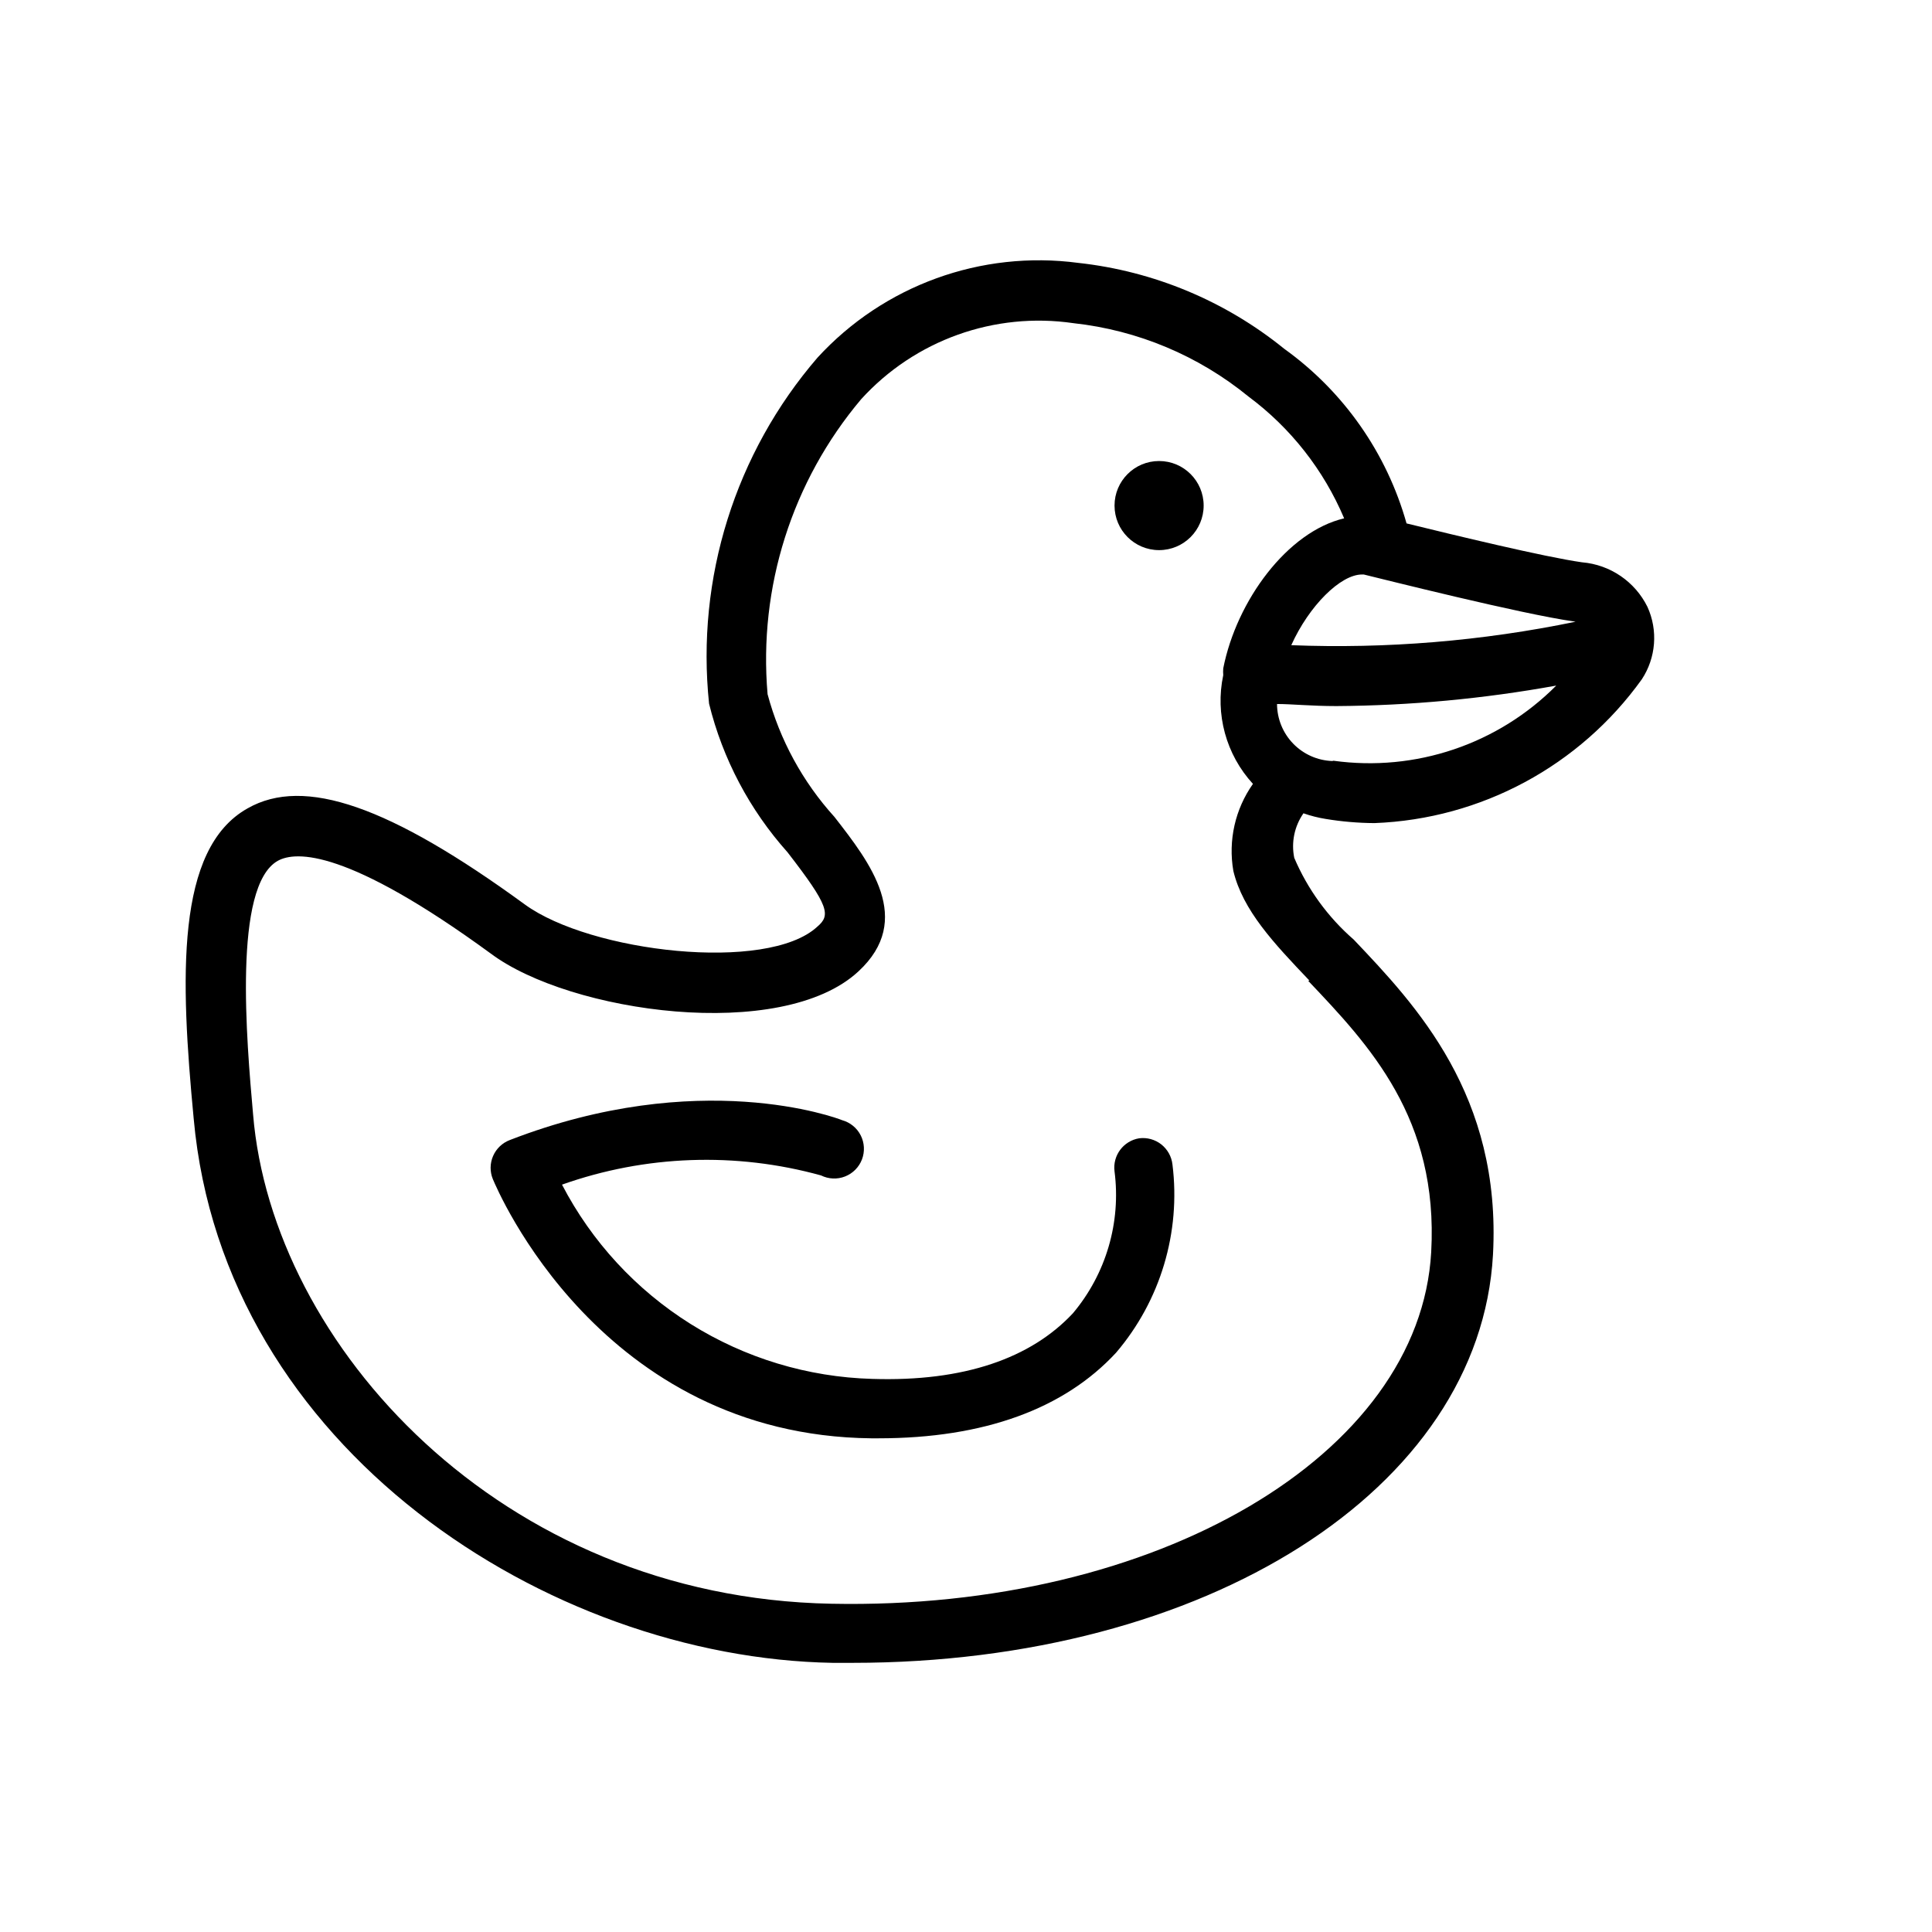
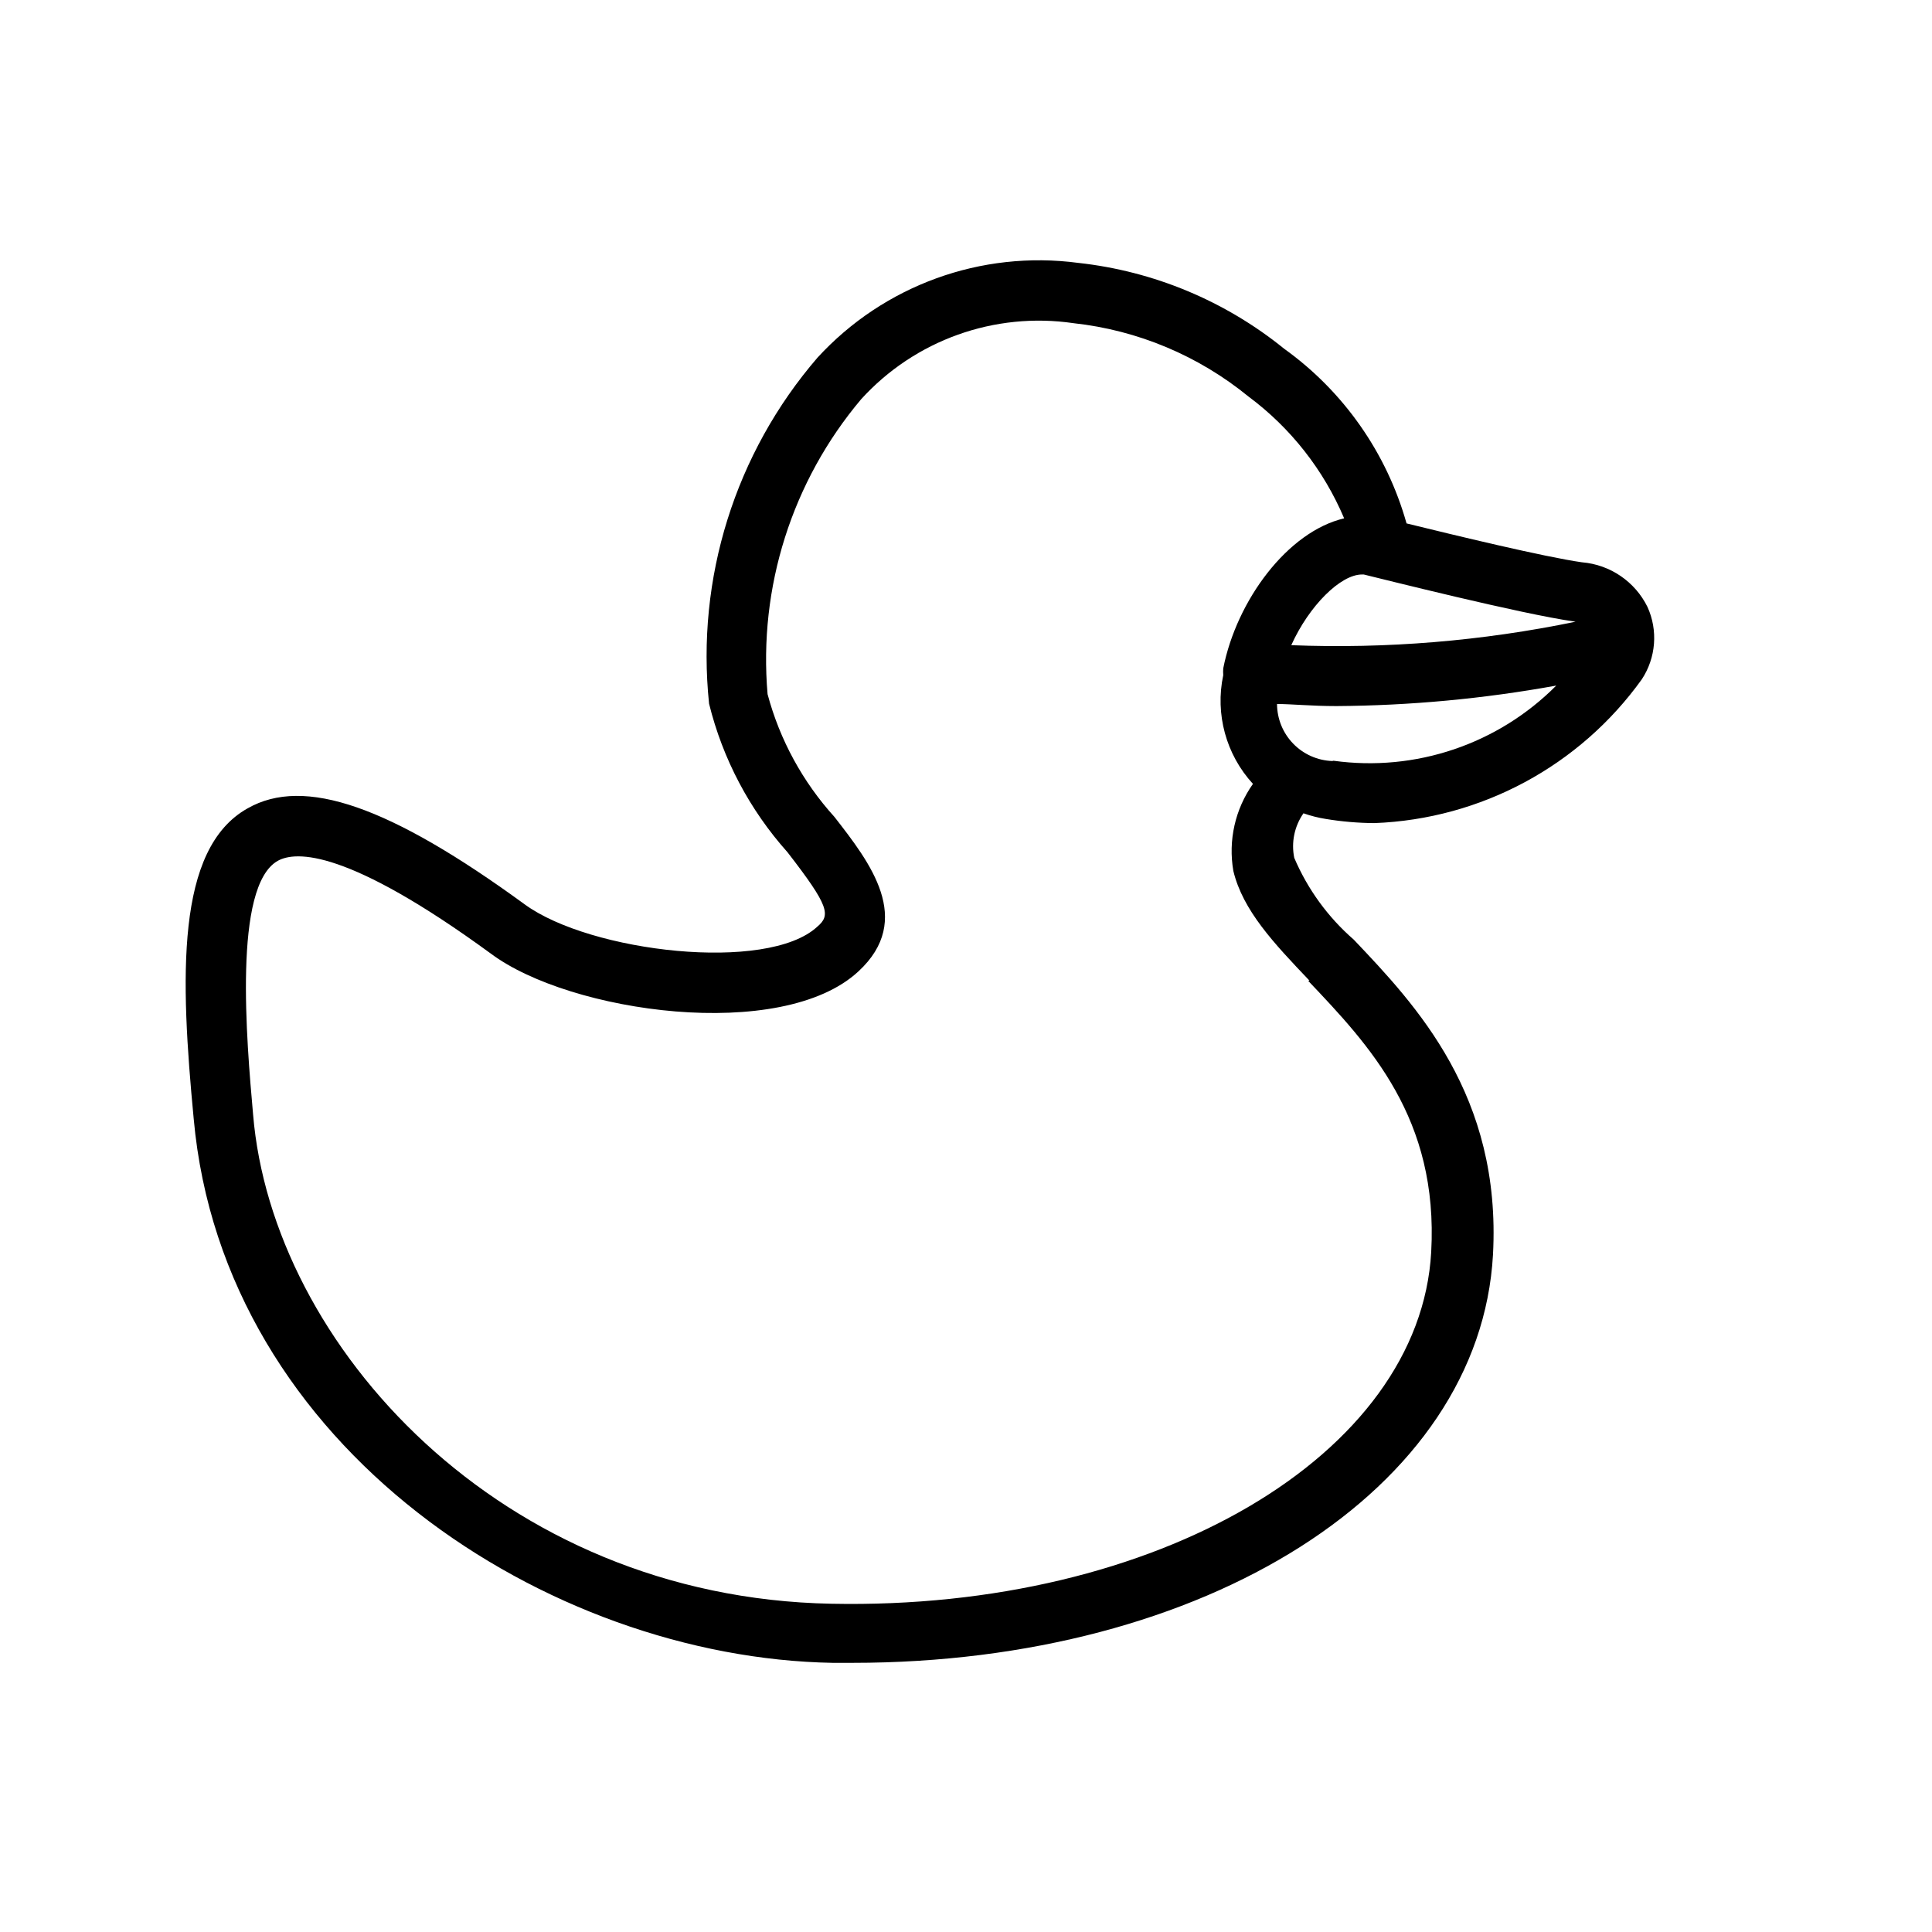
<svg xmlns="http://www.w3.org/2000/svg" fill="#000000" width="800px" height="800px" version="1.1" viewBox="144 144 512 512">
  <g>
    <path d="m563.27 293.02c-9.996-1.418-34.008-7.242-46.523-10.312-5.246-18.664-16.684-34.988-32.434-46.289-15.625-12.66-34.562-20.559-54.555-22.75-25.754-3.414-51.559 5.961-69.117 25.113-21.809 25.301-32.207 58.484-28.73 91.707 3.609 14.621 10.746 28.133 20.781 39.359 11.098 14.328 11.492 16.688 7.871 19.758-13.227 12.203-60.062 6.769-77.461-5.902-35.816-26.137-58.488-34.008-73.445-25.504-19.207 10.703-17.867 45.027-14.328 82.262 7.871 87.379 93.914 142.88 169.33 144.21h5.195c93.754 0 166.34-45.973 169.8-108.16 2.281-42.195-20.387-66.125-36.918-83.523h-0.004c-6.816-5.934-12.199-13.336-15.742-21.648-0.84-4.106 0.043-8.371 2.441-11.809 1.918 0.676 3.894 1.176 5.902 1.496 4.269 0.707 8.586 1.074 12.91 1.102 28.234-1.074 54.383-15.141 70.848-38.098 3.769-5.723 4.336-12.977 1.496-19.211-3.309-6.695-9.875-11.172-17.316-11.805zm-1.73 15.742h-0.004c-24.766 5.121-50.062 7.211-75.336 6.219 4.723-10.469 13.066-18.734 18.734-18.734h0.473c4.879 1.18 41.723 10.469 55.656 12.438zm-70.848 95.172c16.215 17.082 34.559 36.449 32.59 71.871-2.992 53.844-72.816 94.938-158.94 93.203-87.852-1.648-148.23-68.719-153.27-129.65-1.73-19.602-5.352-60.535 6.535-67.227 4.801-2.676 18.5-3.148 56.441 24.562 21.02 15.742 77.145 23.617 97.457 4.723 14.801-13.699 3.07-28.812-6.375-40.934l-0.004-0.004c-8.402-9.273-14.477-20.418-17.711-32.512-2.445-28.316 6.477-56.441 24.797-78.168 14.238-15.664 35.34-23.219 56.285-20.152 17.008 1.859 33.117 8.613 46.367 19.445 11.176 8.305 19.926 19.449 25.348 32.273-15.035 3.543-28.496 21.805-32.039 39.754-0.047 0.602-0.047 1.207 0 1.809-2.191 10.312 0.742 21.047 7.871 28.812-4.727 6.695-6.594 14.992-5.195 23.066 2.519 10.469 10.703 19.129 20.152 29.047zm6.375-58.254c-3.922-0.141-7.633-1.793-10.363-4.609-2.731-2.816-4.262-6.582-4.281-10.504 3.856 0 9.055 0.551 15.742 0.551h0.004c19.535-0.125 39.027-1.941 58.25-5.43-15.453 15.547-37.32 22.926-59.039 19.914z" />
-     <path d="m462.98 277.98c0 6.523-5.289 11.809-11.809 11.809-6.523 0-11.809-5.285-11.809-11.809 0-6.519 5.285-11.805 11.809-11.805 6.519 0 11.809 5.285 11.809 11.805" />
-     <path d="m445.89 445.66c-4.168 0.688-7.055 4.543-6.531 8.738 1.758 13.531-2.242 27.184-11.023 37.629-11.098 11.887-28.809 18.184-53.215 17.395-17.043-0.477-33.648-5.5-48.098-14.551-14.449-9.051-26.219-21.801-34.086-36.93 22.09-7.836 46.055-8.691 68.645-2.441 1.988 0.984 4.301 1.086 6.363 0.277 2.066-0.809 3.695-2.449 4.488-4.523 0.789-2.074 0.672-4.383-0.332-6.363-1-1.977-2.793-3.441-4.93-4.031-1.496-0.629-37.941-14.168-88.09 5.273h0.004c-1.977 0.754-3.566 2.273-4.41 4.215-0.848 1.938-0.875 4.137-0.078 6.098 1.18 2.832 28.574 67.938 100.29 68.723h1.891c28.102 0 49.277-7.871 62.977-22.672 11.773-13.797 17.203-31.91 14.957-49.91-0.238-2.094-1.305-4.004-2.961-5.309-1.656-1.301-3.766-1.883-5.859-1.617z" />
  </g>
</svg>